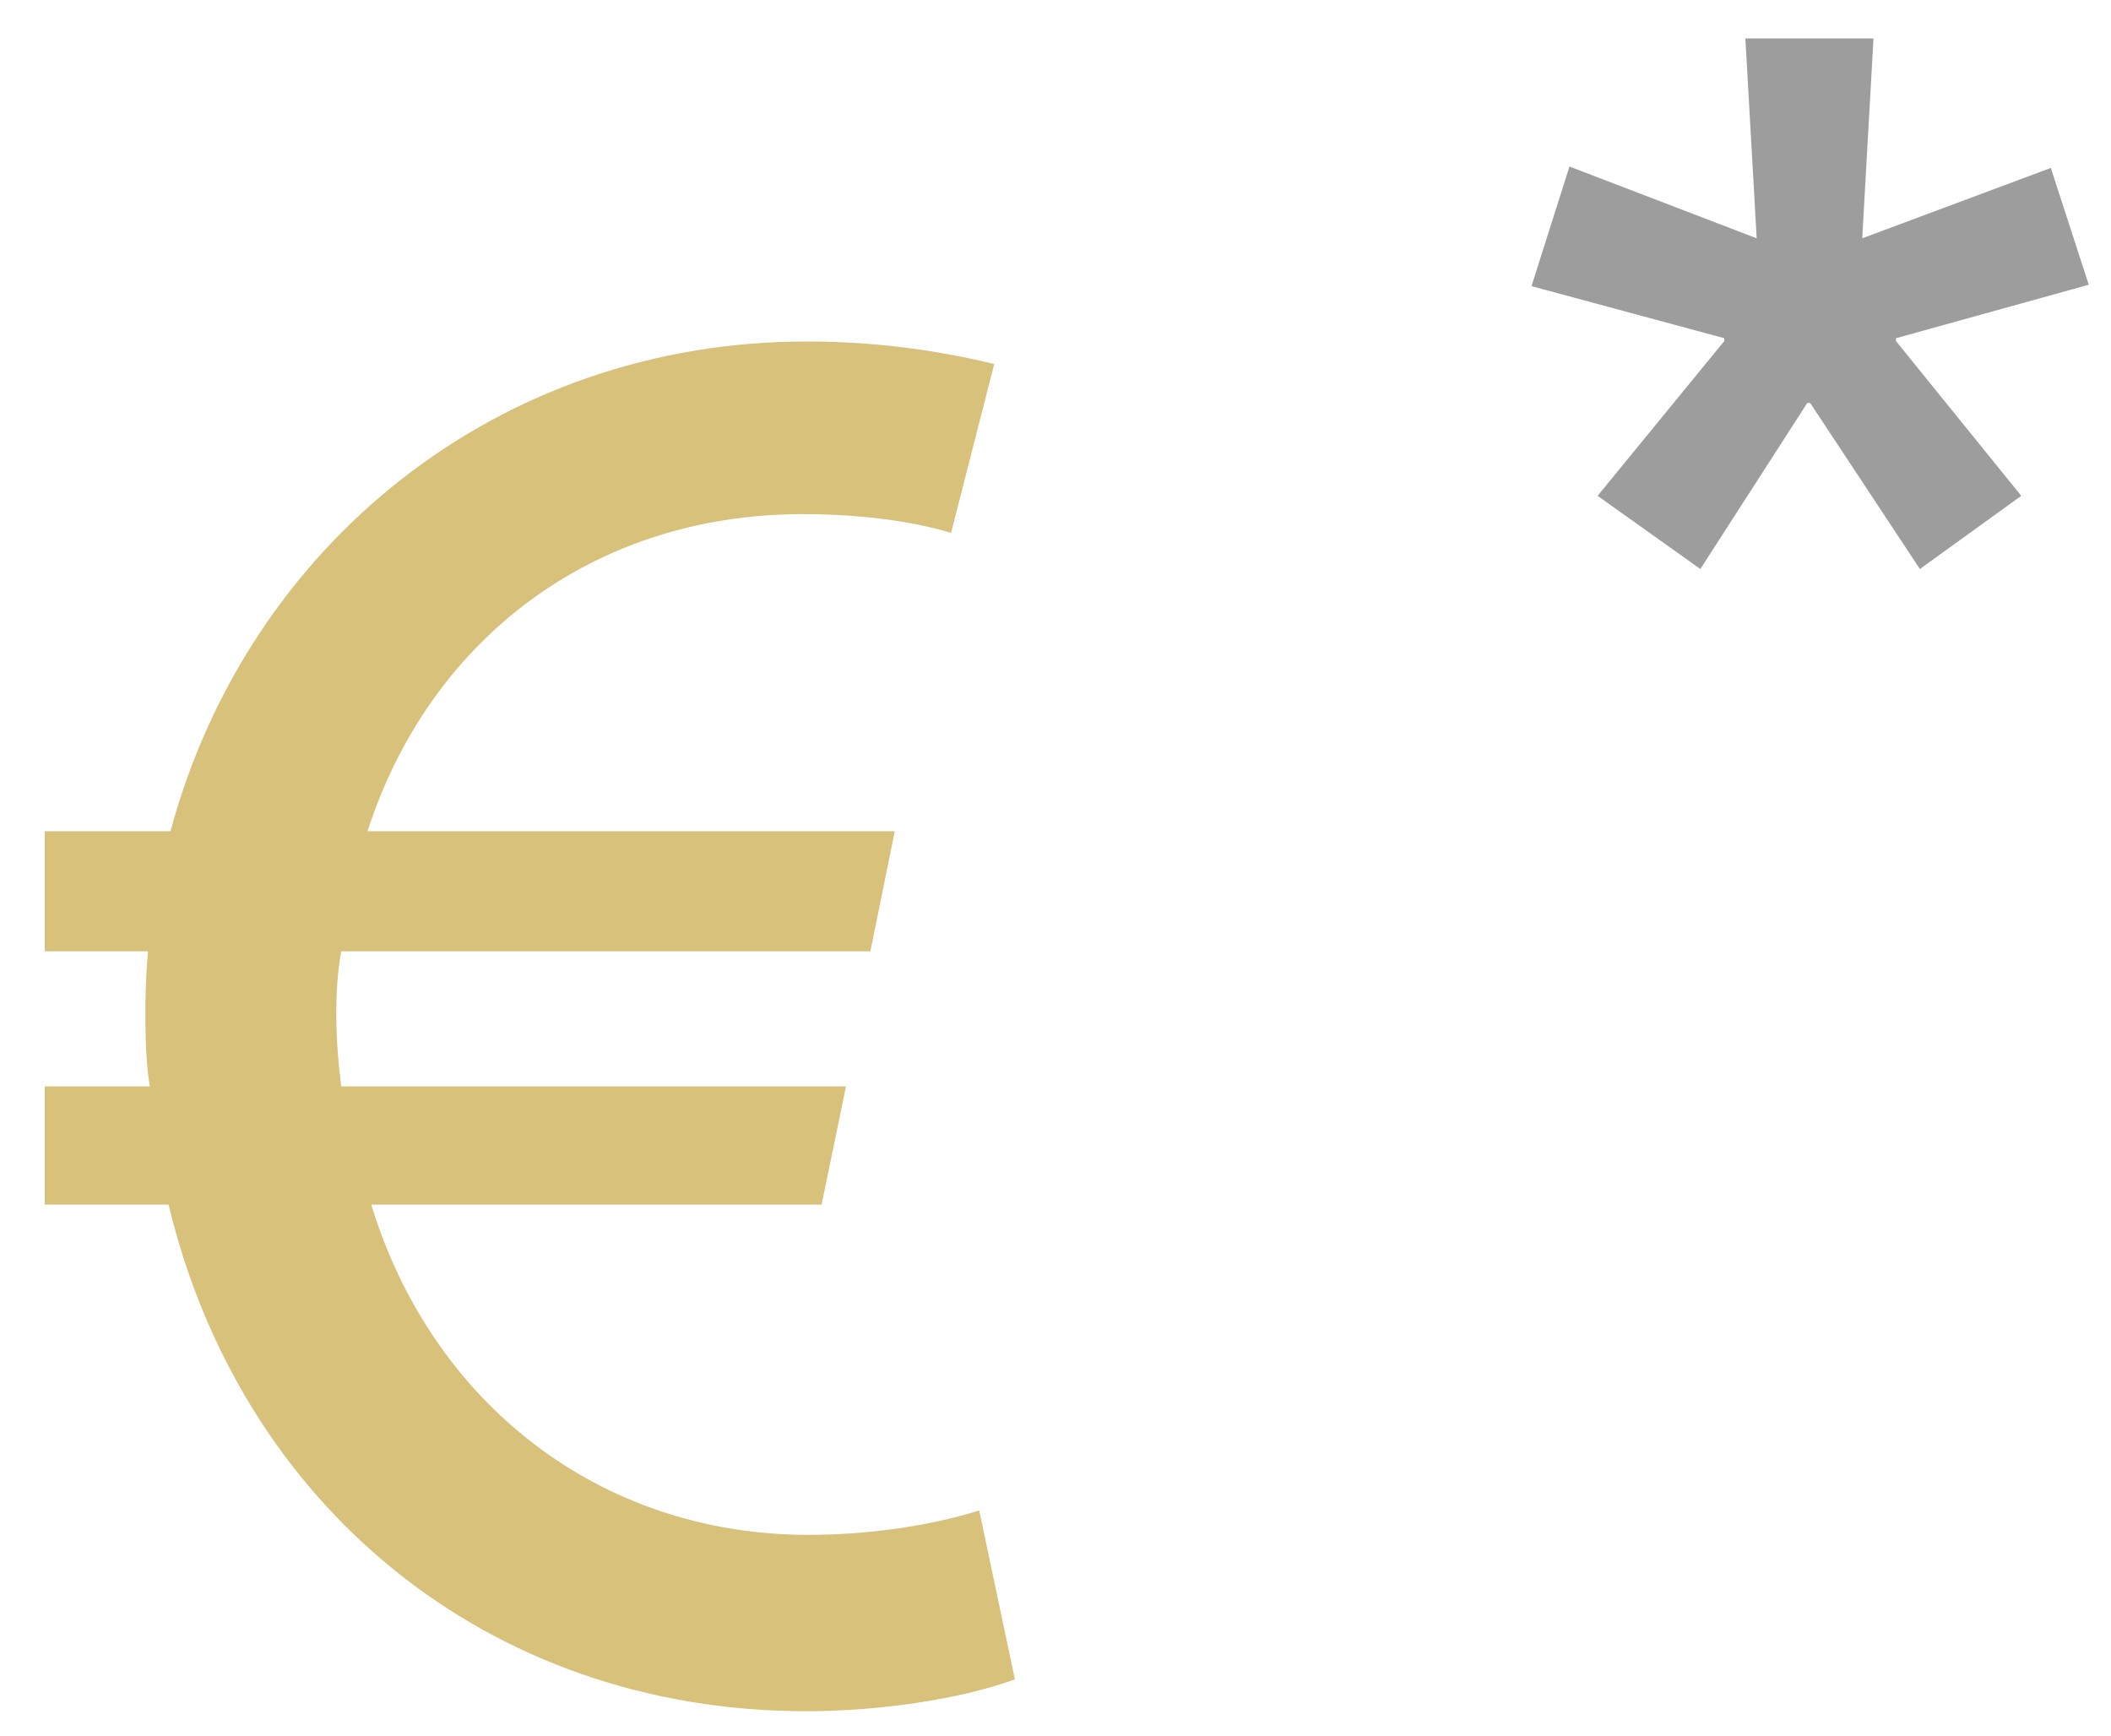
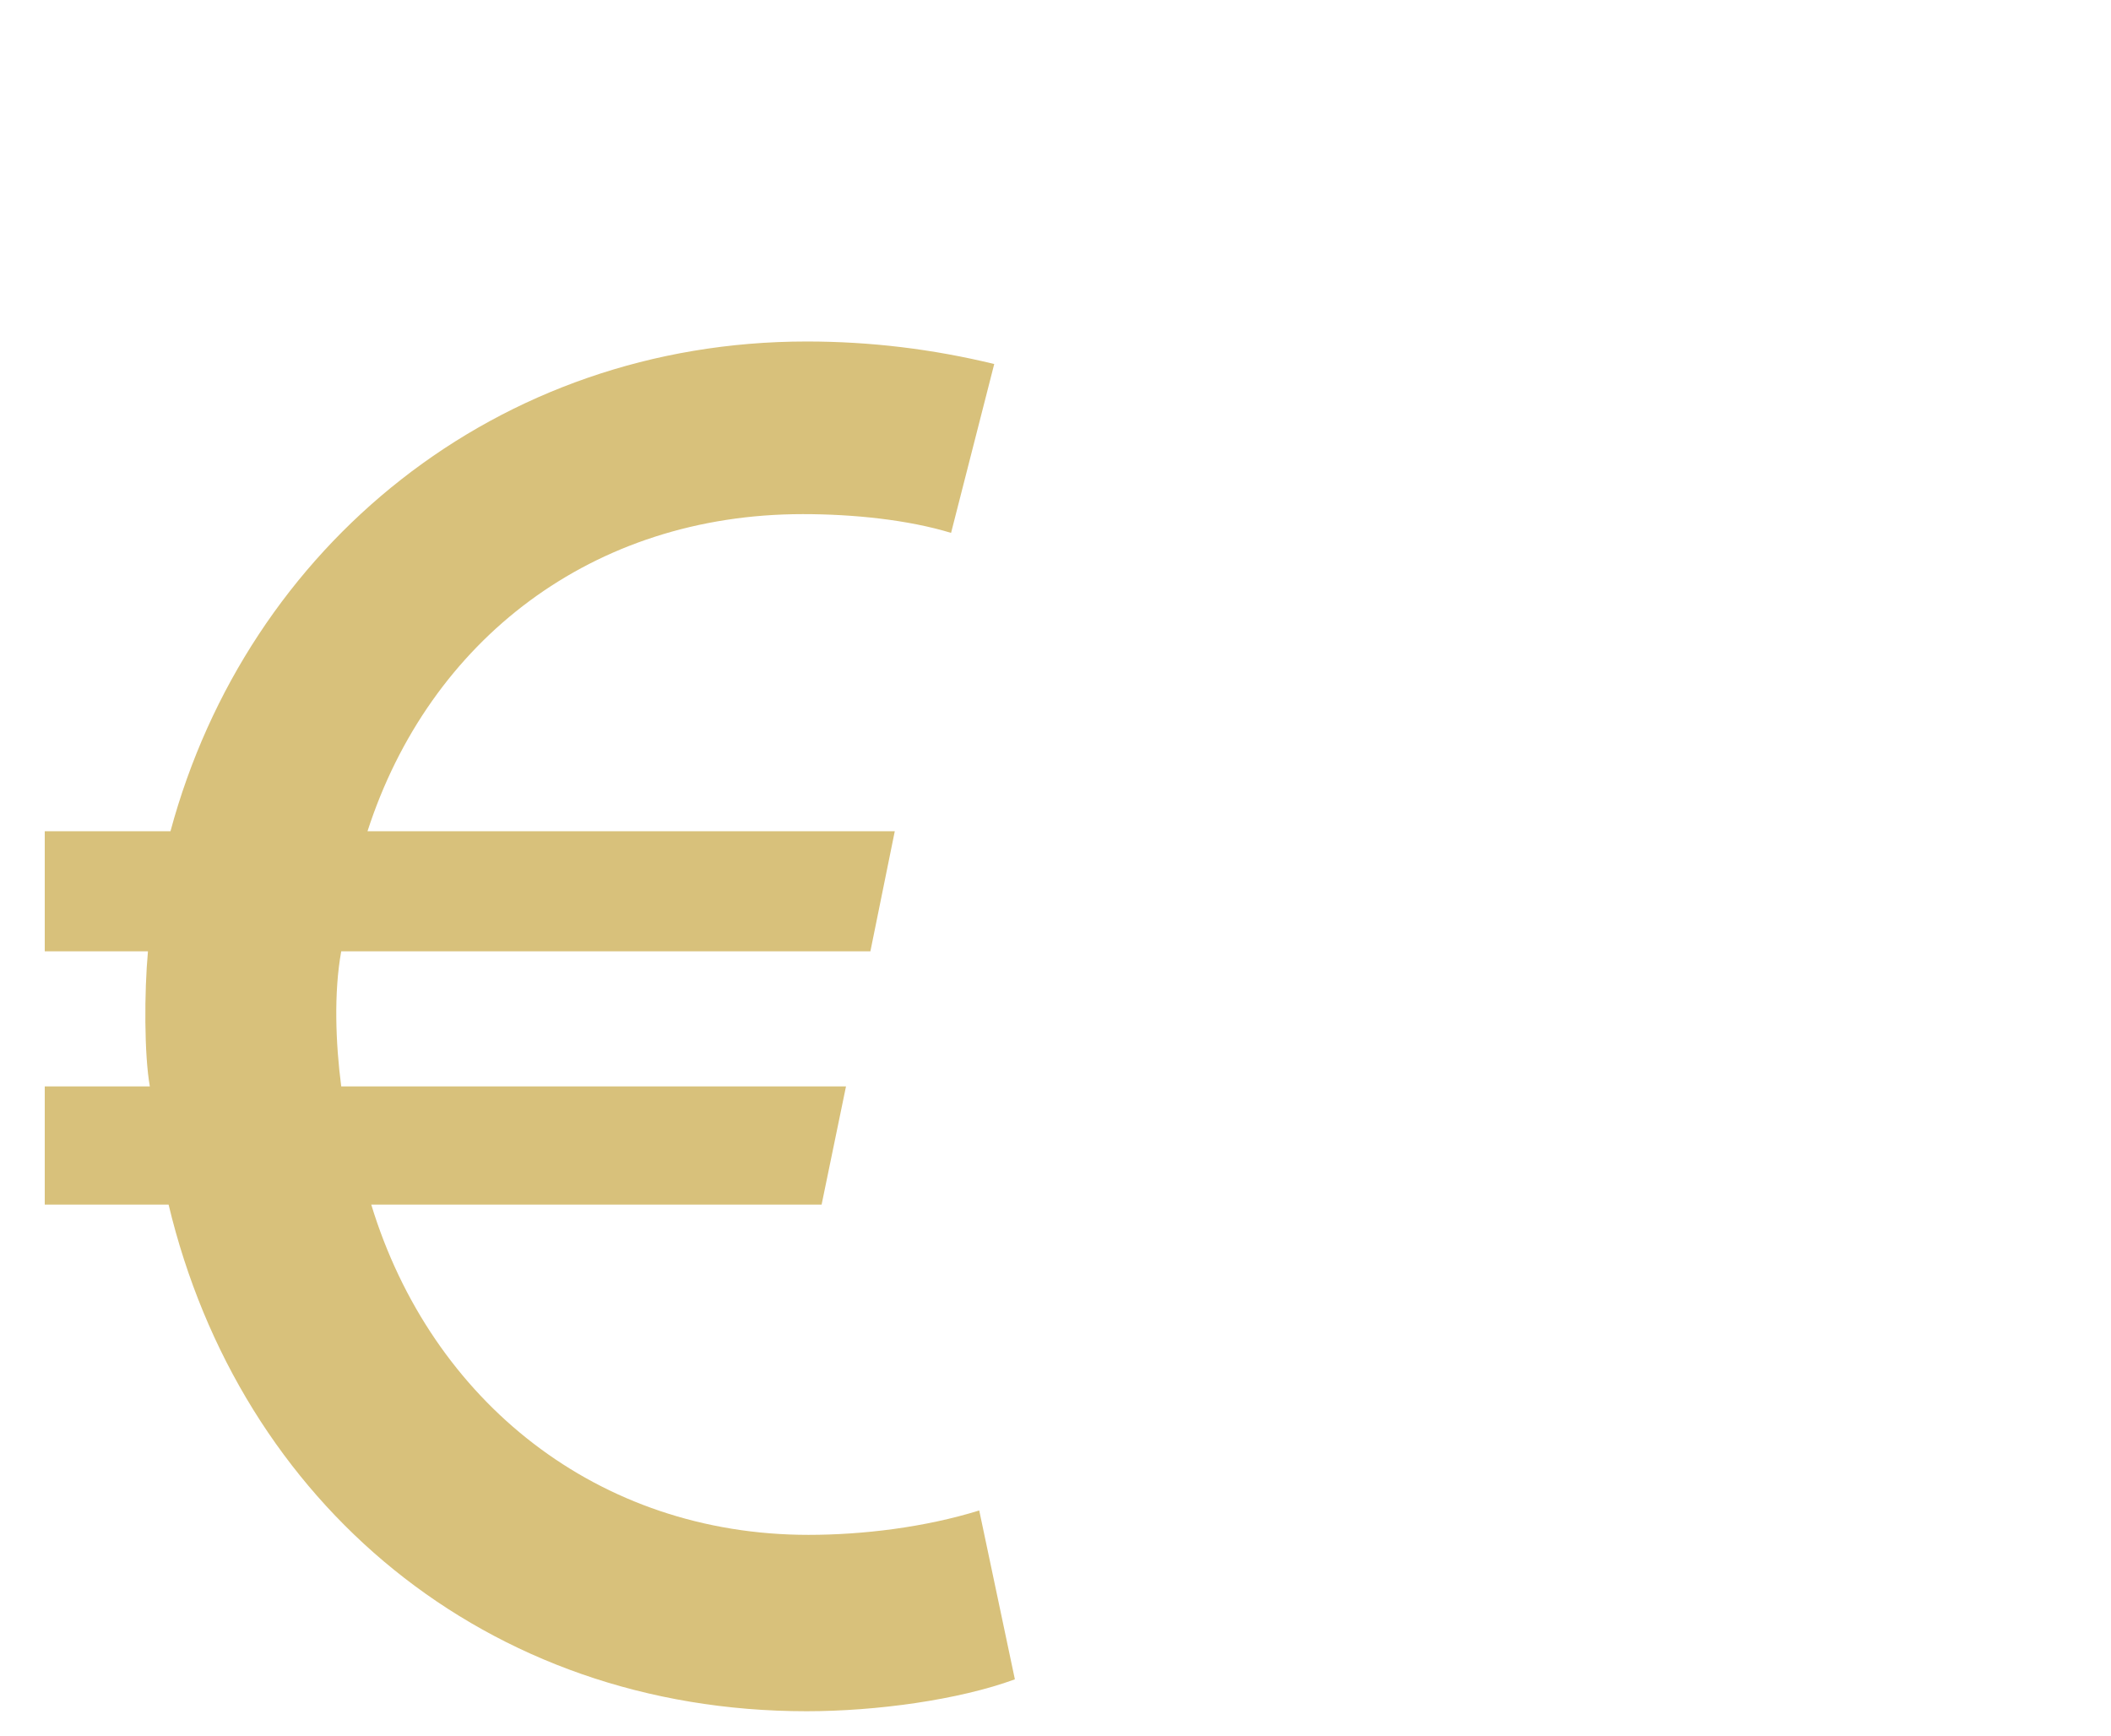
<svg xmlns="http://www.w3.org/2000/svg" width="45" height="37" viewBox="0 0 45 37" fill="none">
  <path d="M0.954 25.68H3.594C5.114 32.04 10.354 36.48 17.194 36.48C18.674 36.48 20.434 36.24 21.634 35.8L20.874 32.2C19.714 32.56 18.394 32.72 17.234 32.72C12.754 32.72 9.194 29.88 7.914 25.68H17.514L18.034 23.16H7.274C7.154 22.24 7.114 21.16 7.274 20.28H18.554L19.074 17.72H7.834C9.154 13.64 12.634 10.96 17.114 10.96C18.194 10.96 19.354 11.08 20.274 11.36L21.194 7.76C19.874 7.44 18.554 7.28 17.194 7.28C10.594 7.28 5.274 11.64 3.634 17.72H0.954V20.28H3.154C3.074 21.16 3.074 22.48 3.194 23.16H0.954V25.68Z" fill="#D8C17B" />
-   <path d="M36.246 12.13L38.526 8.59H38.587L40.926 12.13L43.087 10.57L40.416 7.27V7.21L44.526 6.07L43.717 3.58L39.697 5.08L39.937 0.82H37.206L37.447 5.08L33.456 3.55L32.647 6.1L36.757 7.21V7.27L34.056 10.57L36.246 12.13Z" fill="#9D9D9D" />
</svg>